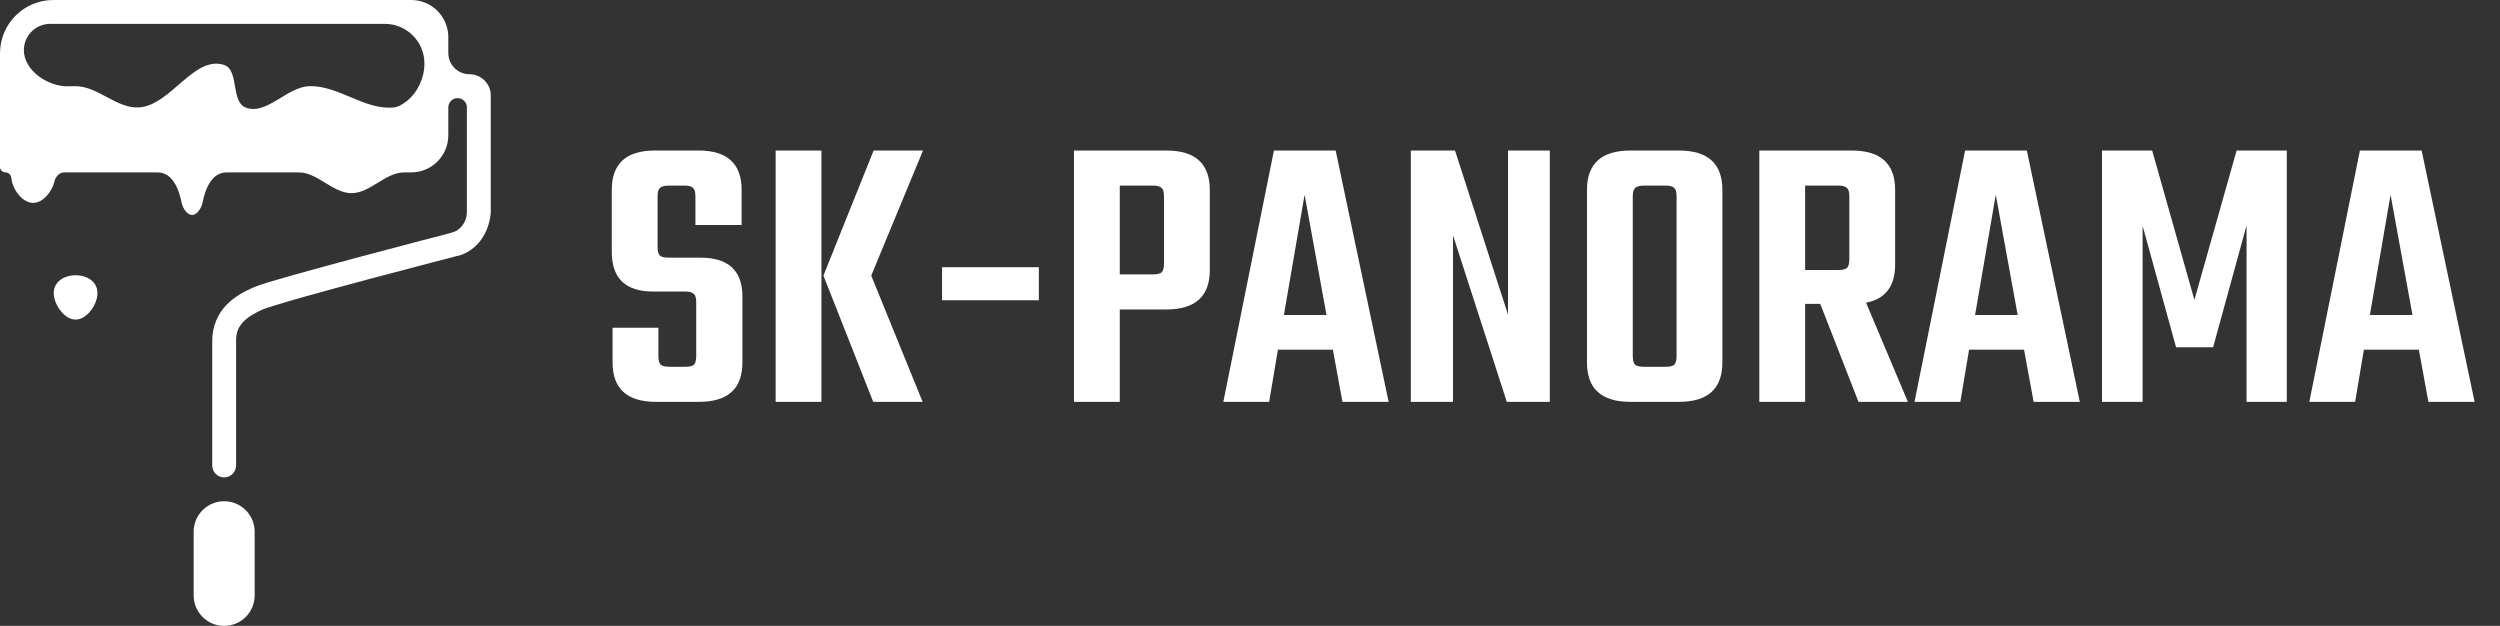
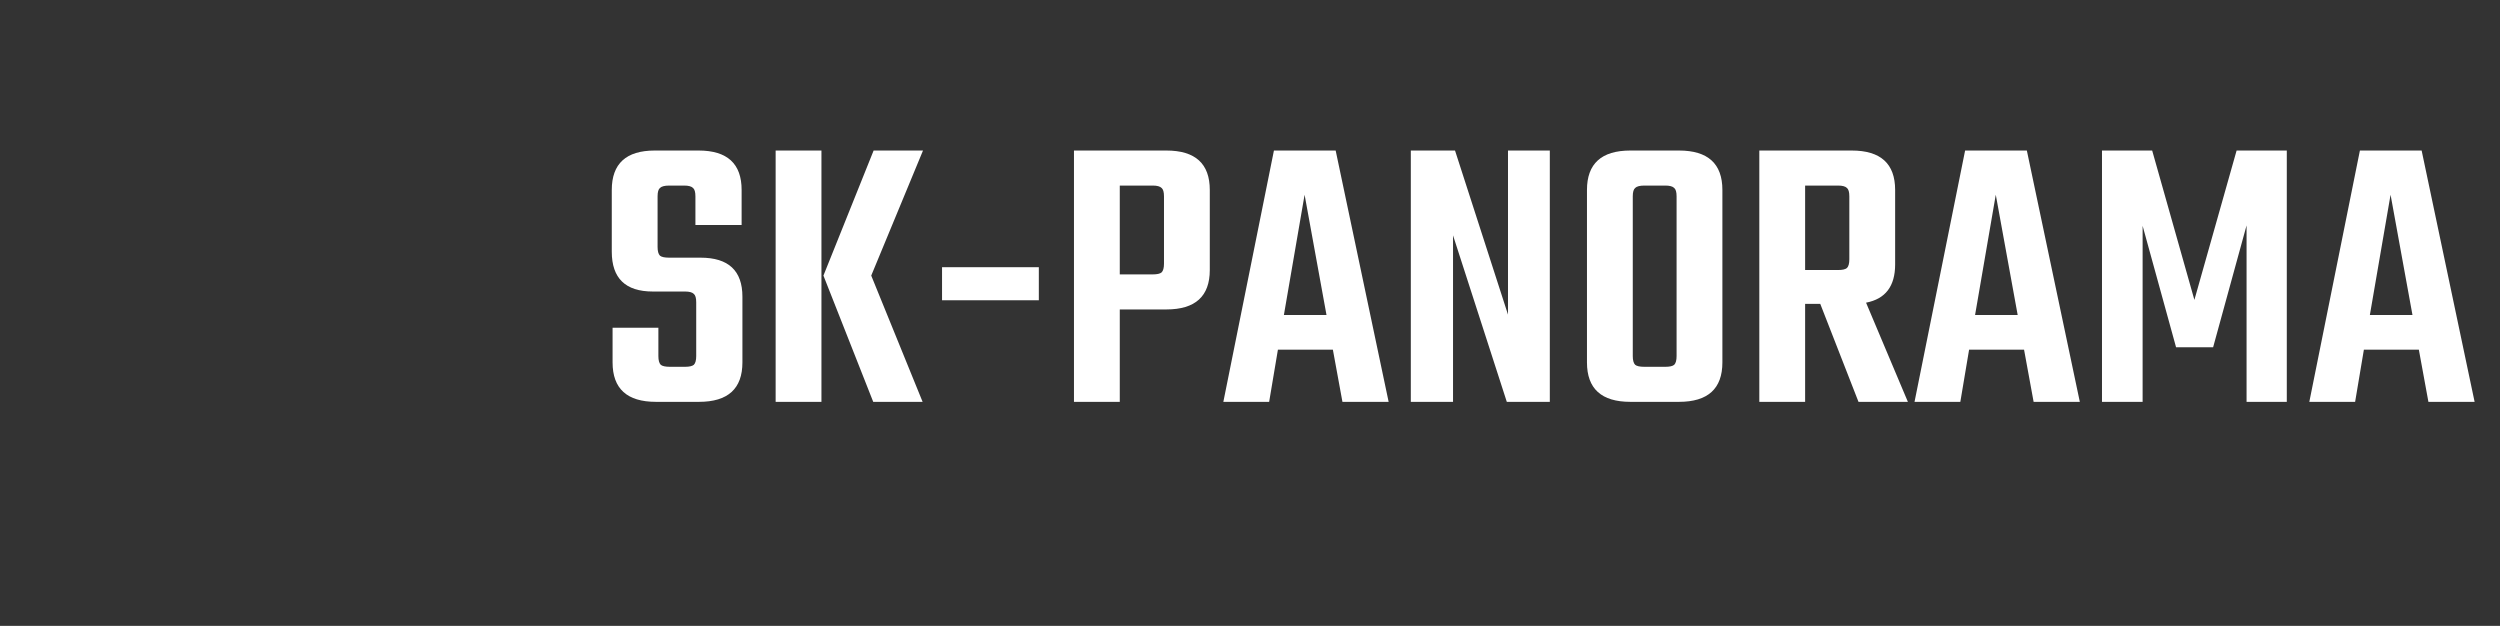
<svg xmlns="http://www.w3.org/2000/svg" width="703" height="176" viewBox="0 0 703 176" fill="none">
  <rect x="0" y="0" width="703" height="176" fill="#333333" stroke="none" />
-   <path d="M15 0C6.716 0 0 6.716 0 15V46.934C0 47.785 0.69 48.475 1.541 48.475V48.475C2.439 48.475 3.125 49.244 3.206 50.138C3.236 50.466 3.285 50.782 3.357 51.085C4.003 53.822 6.511 57.051 9.324 57.051C12.137 57.051 14.646 53.822 15.292 51.085V51.085C15.618 49.707 16.652 48.475 18.067 48.475H44.263C48.44 48.475 50.27 52.957 51.097 57.051V57.051C51.413 58.612 52.638 60.454 54.012 60.454C55.386 60.454 56.61 58.612 56.926 57.051V57.051C57.753 52.957 59.583 48.475 63.76 48.475H84.034C89.253 48.475 93.62 54.318 98.838 54.318V54.318V54.318C104.056 54.318 108.423 48.475 113.642 48.475H115.624C121.39 48.475 126.065 43.8 126.065 38.034V30.204C126.065 28.762 127.234 27.593 128.676 27.593V27.593C130.118 27.593 131.286 28.762 131.286 30.204V59.361C131.286 59.559 131.291 59.754 131.28 59.952C131.234 60.781 130.9 63.177 128.631 64.712C127.959 65.167 127.174 65.399 126.389 65.602C122.992 66.482 112.731 69.148 101.797 72.068C95.104 73.856 88.244 75.715 82.707 77.279C77.171 78.843 73.34 79.92 71.274 80.825C68.76 81.927 65.963 83.373 63.657 85.766C61.35 88.159 59.676 91.635 59.676 95.831V130.881C59.676 132.734 61.178 134.237 63.032 134.237V134.237C64.886 134.237 66.389 132.734 66.389 130.881V95.831C66.389 93.259 67.172 91.792 68.492 90.423C69.811 89.054 71.809 87.918 73.969 86.972C74.546 86.719 79.052 85.286 84.533 83.738C90.014 82.191 96.853 80.335 103.529 78.552C116.827 75.001 129.477 71.736 129.578 71.71C129.582 71.709 129.581 71.709 129.584 71.708V71.708C129.735 71.669 129.882 71.619 130.026 71.558L130.03 71.557C137.23 68.558 137.929 60.948 137.994 59.803C137.999 59.702 138 59.607 138 59.506V26.849C138 23.553 135.328 20.881 132.032 20.881V20.881C128.737 20.881 126.065 18.21 126.065 14.914V10.441C126.065 4.674 121.39 0 115.624 0H15ZM6.714 14.113C6.714 10.026 10.027 6.712 14.115 6.712H108.217C114.366 6.712 119.351 11.697 119.351 17.846V17.846C119.351 21.879 117.472 26.011 114.294 28.493C113.163 29.376 111.994 30.069 110.773 30.203C102.62 31.098 95.098 23.923 86.903 24.237C80.617 24.479 74.812 32.61 69 30.203C64.891 28.502 67.252 19.677 63.032 18.271C54.593 15.459 48.035 29.573 39.162 30.203C32.888 30.649 27.55 24.237 21.259 24.237C20.627 24.237 19.978 24.246 19.318 24.267C13.568 24.45 6.714 19.866 6.714 14.113V14.113ZM27.227 83.898C29.273 75.232 13.245 75.232 15.292 83.898V83.898C15.938 86.635 18.447 89.864 21.259 89.864C24.072 89.864 26.581 86.635 27.227 83.898V83.898ZM63.032 140.949C58.295 140.949 54.454 144.79 54.454 149.528V167.422C54.454 172.159 58.295 176 63.032 176V176C67.77 176 71.611 172.159 71.611 167.422V149.528C71.611 144.79 67.77 140.949 63.032 140.949V140.949Z" fill="white" />
  <path d="M195.776 100.12V85C195.776 83.805 195.552 83.021 195.104 82.648C194.656 82.2 193.835 81.976 192.64 81.976H183.568C175.877 81.976 172.032 78.243 172.032 70.776V53.416C172.032 46.024 176.064 42.328 184.128 42.328H196.448C204.512 42.328 208.544 46.024 208.544 53.416V63.272H195.552V55.208C195.552 54.013 195.328 53.229 194.88 52.856C194.432 52.408 193.611 52.184 192.416 52.184H188.16C186.891 52.184 186.032 52.408 185.584 52.856C185.136 53.229 184.912 54.013 184.912 55.208V69.432C184.912 70.627 185.136 71.448 185.584 71.896C186.032 72.269 186.891 72.456 188.16 72.456H197.008C204.848 72.456 208.768 76.115 208.768 83.432V101.912C208.768 109.304 204.699 113 196.56 113H184.464C176.325 113 172.256 109.304 172.256 101.912V92.168H185.136V100.12C185.136 101.315 185.36 102.136 185.808 102.584C186.256 102.957 187.115 103.144 188.384 103.144H192.64C193.835 103.144 194.656 102.957 195.104 102.584C195.552 102.136 195.776 101.315 195.776 100.12ZM259.55 42.328L244.99 77.496L259.438 113H245.55L231.55 77.496L245.662 42.328H259.55ZM218.11 113V42.328H230.99V113H218.11ZM264.902 84.44V75.144H292.118V84.44H264.902ZM302.001 42.328H327.985C336.124 42.328 340.193 46.024 340.193 53.416V75.928C340.193 83.32 336.124 87.016 327.985 87.016H314.881V113H302.001V42.328ZM327.313 74.136V55.208C327.313 54.013 327.089 53.229 326.641 52.856C326.193 52.408 325.372 52.184 324.177 52.184H314.881V77.16H324.177C325.372 77.16 326.193 76.973 326.641 76.6C327.089 76.152 327.313 75.331 327.313 74.136ZM377.493 113L374.805 98.328H359.349L356.885 113H344.005L358.229 42.328H375.589L390.485 113H377.493ZM361.029 88.584H373.013L366.853 54.76L361.029 88.584ZM424.048 42.328H435.808V113H423.712L408.592 66.184V113H396.72V42.328H409.152L424.048 88.472V42.328ZM458.464 42.328H472.128C480.267 42.328 484.336 46.024 484.336 53.416V101.912C484.336 109.304 480.267 113 472.128 113H458.464C450.325 113 446.256 109.304 446.256 101.912V53.416C446.256 46.024 450.325 42.328 458.464 42.328ZM471.456 100.12V55.208C471.456 54.013 471.232 53.229 470.784 52.856C470.336 52.408 469.515 52.184 468.32 52.184H462.384C461.115 52.184 460.256 52.408 459.808 52.856C459.36 53.229 459.136 54.013 459.136 55.208V100.12C459.136 101.315 459.36 102.136 459.808 102.584C460.256 102.957 461.115 103.144 462.384 103.144H468.32C469.515 103.144 470.336 102.957 470.784 102.584C471.232 102.136 471.456 101.315 471.456 100.12ZM507.6 85.448V113H494.72V42.328H520.704C528.842 42.328 532.912 46.024 532.912 53.416V74.36C532.912 80.483 530.186 84.067 524.736 85.112L536.496 113H522.608L511.856 85.448H507.6ZM507.6 52.184V75.928H516.896C518.09 75.928 518.912 75.741 519.36 75.368C519.808 74.92 520.032 74.099 520.032 72.904V55.208C520.032 54.013 519.808 53.229 519.36 52.856C518.912 52.408 518.09 52.184 516.896 52.184H507.6ZM571.853 113L569.165 98.328H553.709L551.245 113H538.365L552.589 42.328H569.949L584.845 113H571.853ZM555.389 88.584H567.373L561.213 54.76L555.389 88.584ZM602.503 113H591.079V42.328H605.191L617.063 84.328L628.935 42.328H643.047V113H631.735V63.384L622.327 97.656H611.911L602.503 63.496V113ZM682.868 113L680.18 98.328H664.724L662.26 113H649.38L663.604 42.328H680.964L695.86 113H682.868ZM666.404 88.584H678.388L672.228 54.76L666.404 88.584Z" fill="white" />
</svg>